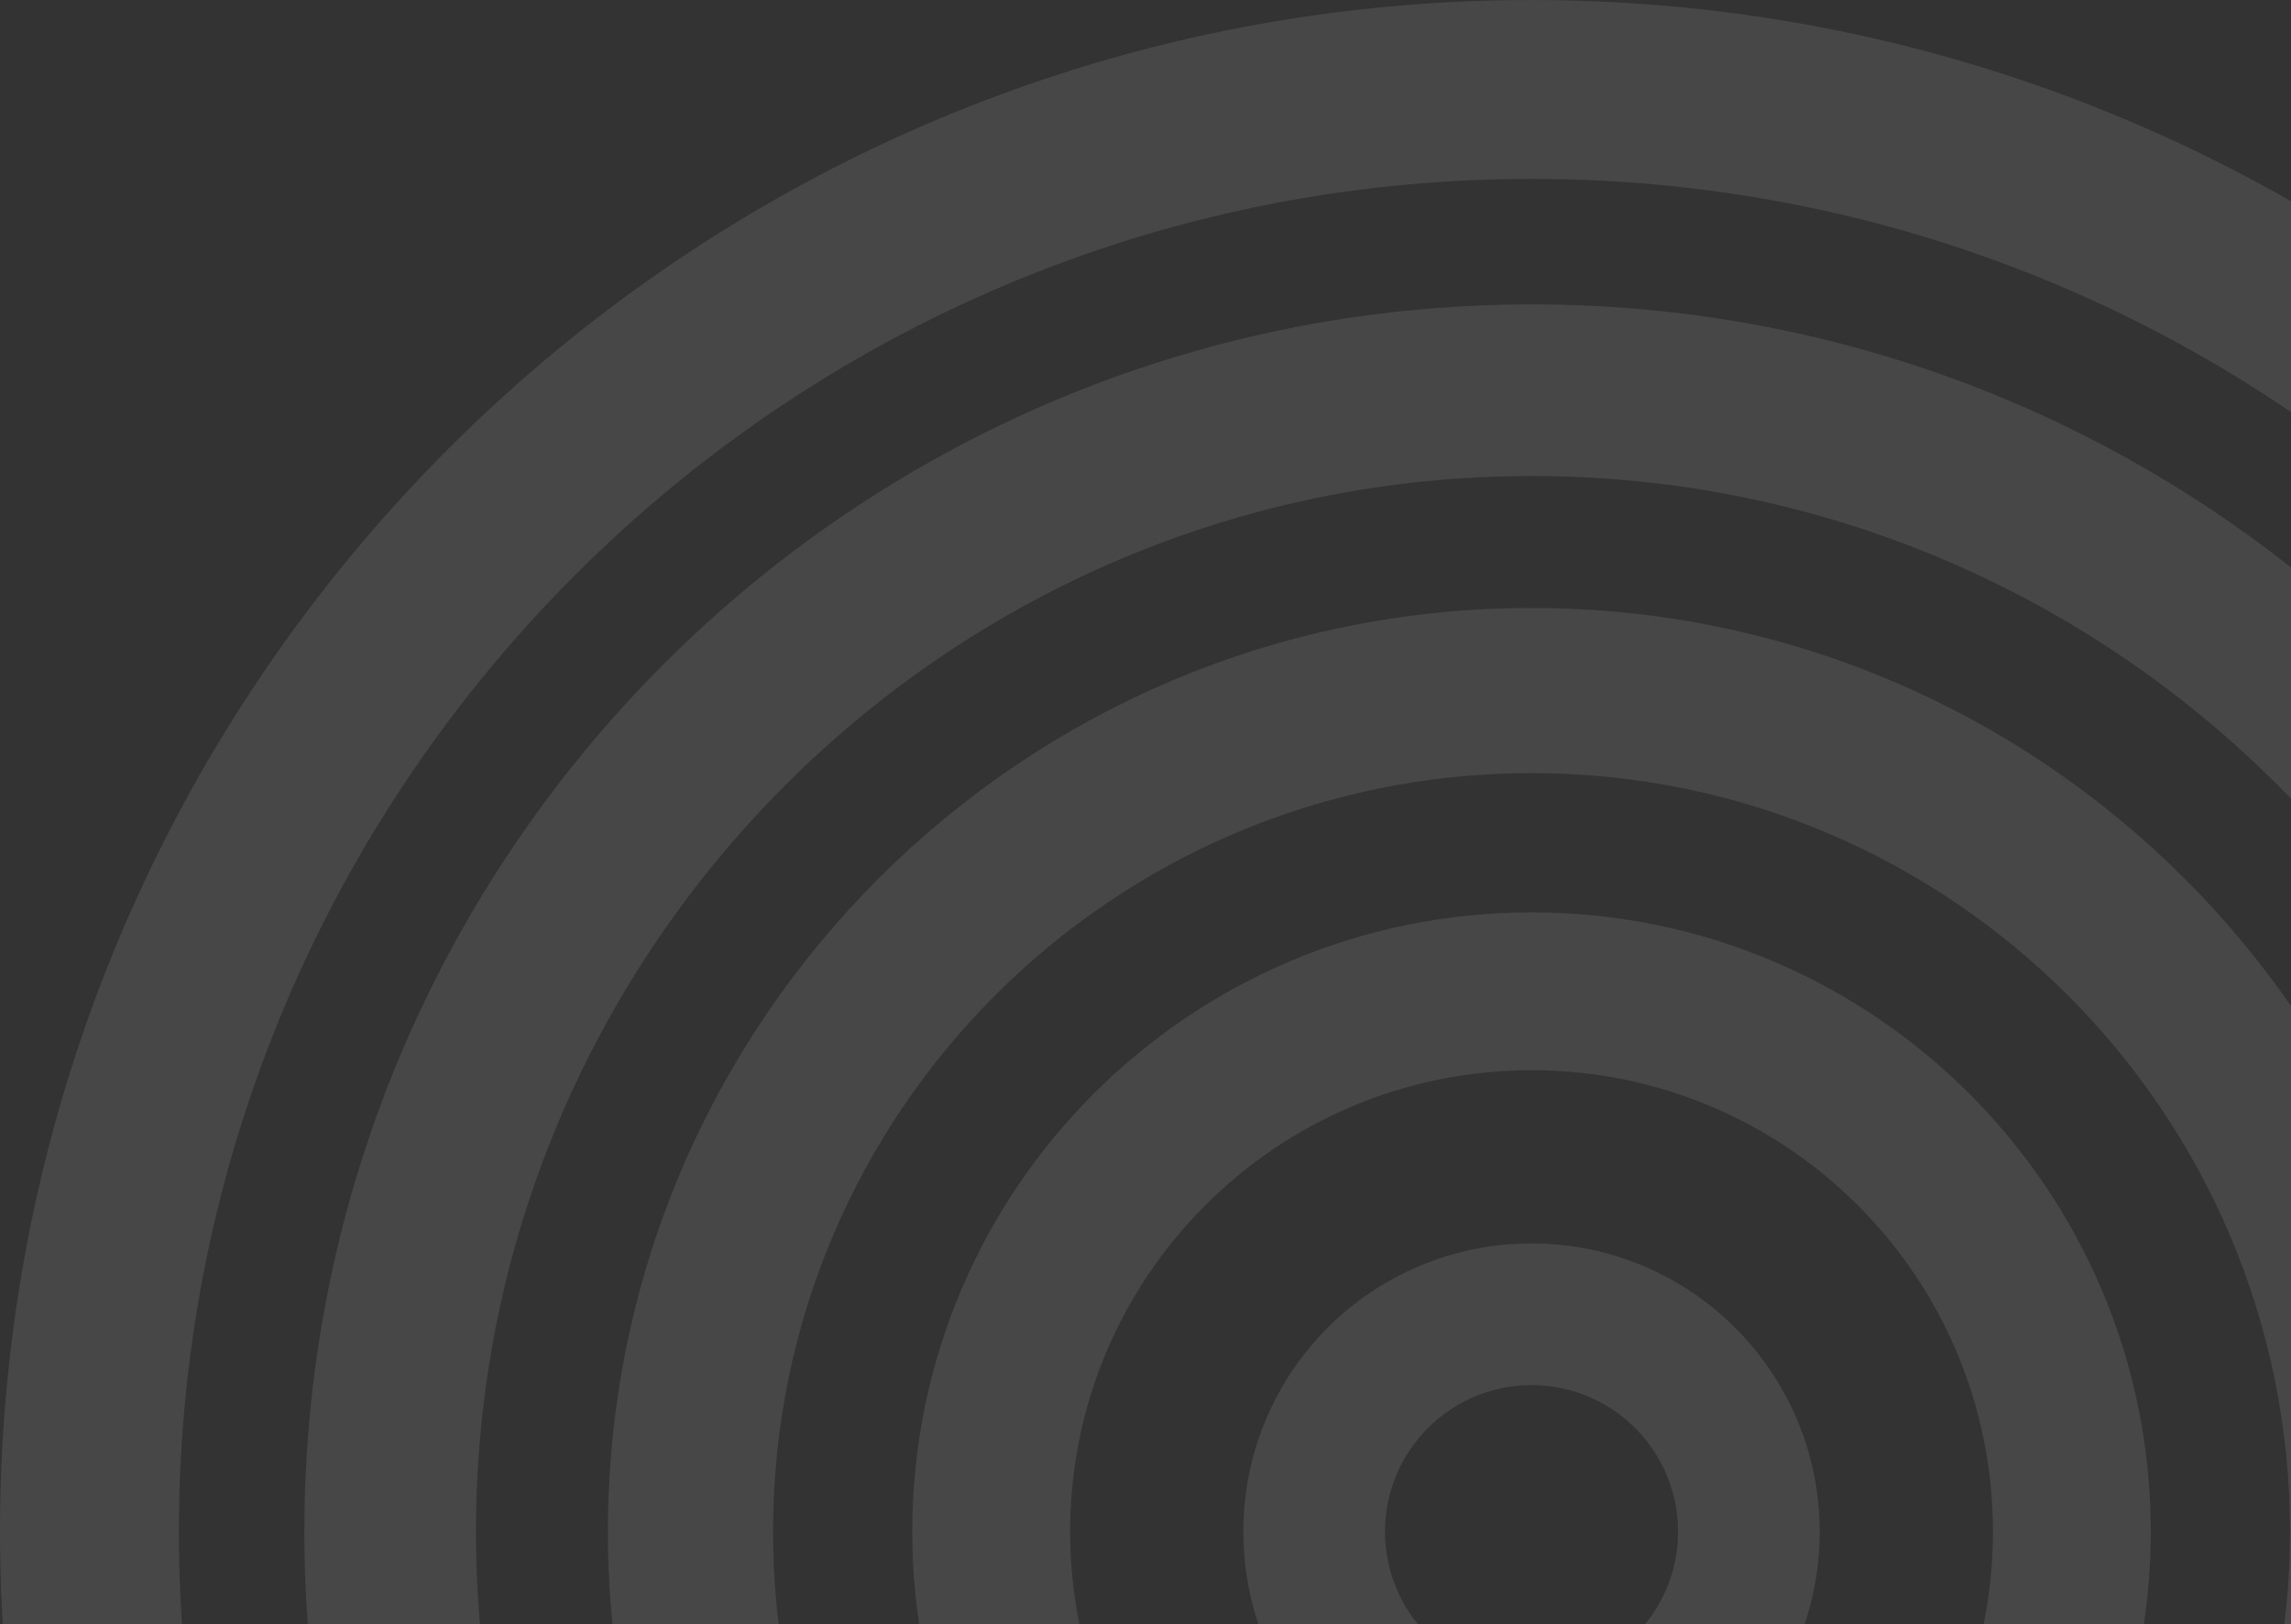
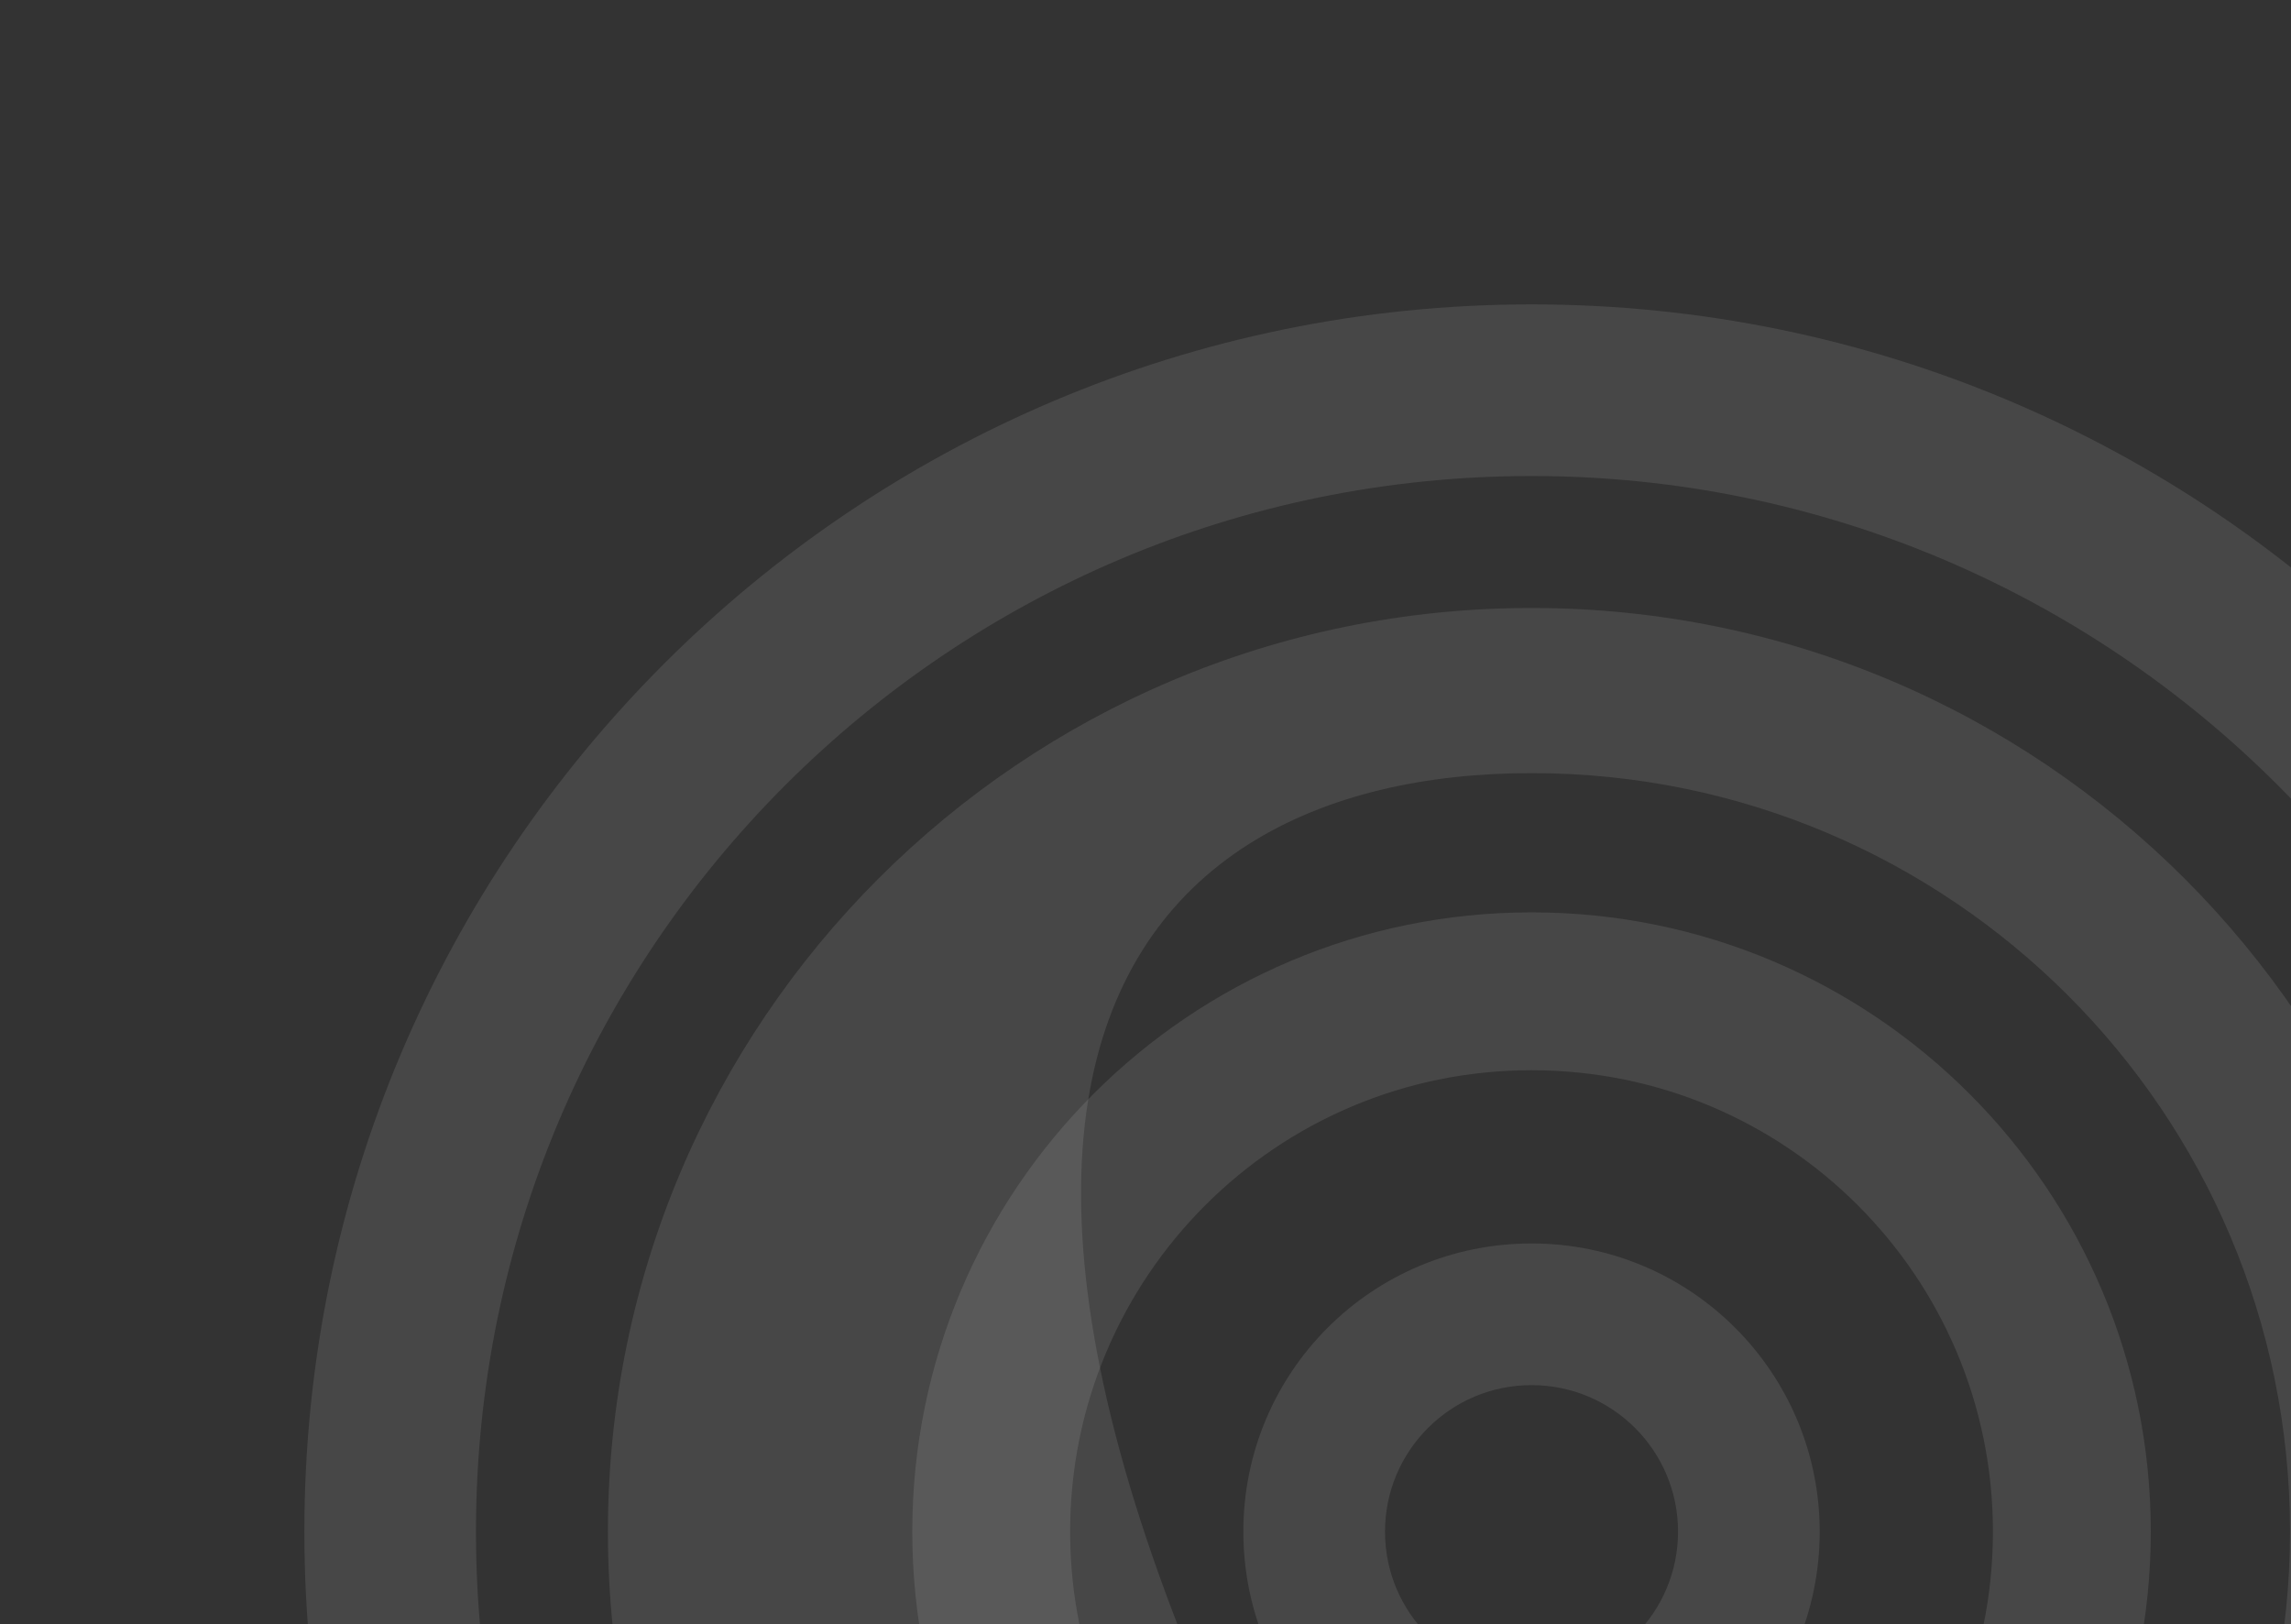
<svg xmlns="http://www.w3.org/2000/svg" width="546" height="387" viewBox="0 0 546 387" fill="none">
  <rect x="0" y="0" width="546" height="387" fill="#333333" stroke="none" />
-   <path d="M365 0C163.401 0 0 163.401 0 365C0 566.599 163.401 730 365 730C566.599 730 730 566.599 730 365C730 163.401 566.599 0 365 0ZM365 687.365C186.937 687.365 42.635 543.063 42.635 365C42.635 186.937 186.937 42.635 365 42.635C543.063 42.635 687.365 186.937 687.365 365C687.365 543.063 543.063 687.365 365 687.365Z" fill="white" fill-opacity="0.1" />
  <path d="M365 72.537C203.528 72.537 72.537 203.528 72.537 365C72.537 526.472 203.528 657.463 365 657.463C526.472 657.463 657.463 526.472 657.463 365C657.463 203.528 526.665 72.537 365 72.537ZM365 616.565C226.099 616.565 113.435 503.901 113.435 365C113.435 226.1 226.099 113.436 365 113.436C503.9 113.436 616.564 226.1 616.564 365C616.564 503.901 503.9 616.565 365 616.565Z" fill="white" fill-opacity="0.1" />
-   <path d="M365 144.881C243.462 144.881 144.881 243.462 144.881 365C144.881 486.538 243.462 585.119 365 585.119C486.538 585.119 585.119 486.538 585.119 365C585.119 243.462 486.538 144.881 365 144.881ZM365 545.763C265.261 545.763 184.236 464.931 184.236 365C184.236 265.261 265.068 184.236 365 184.236C464.738 184.236 545.763 265.068 545.763 365C545.763 464.738 464.738 545.763 365 545.763Z" fill="white" fill-opacity="0.1" />
+   <path d="M365 144.881C243.462 144.881 144.881 243.462 144.881 365C144.881 486.538 243.462 585.119 365 585.119C486.538 585.119 585.119 486.538 585.119 365C585.119 243.462 486.538 144.881 365 144.881ZM365 545.763C184.236 265.261 265.068 184.236 365 184.236C464.738 184.236 545.763 265.068 545.763 365C545.763 464.738 464.738 545.763 365 545.763Z" fill="white" fill-opacity="0.1" />
  <path d="M365.001 217.419C283.59 217.419 217.419 283.397 217.419 365.001C217.419 446.412 283.397 512.583 365.001 512.583C446.412 512.583 512.583 446.605 512.583 365.001C512.583 283.59 446.605 217.419 365.001 217.419ZM365.001 474.964C304.232 474.964 255.038 425.77 255.038 365.001C255.038 304.232 304.232 255.038 365.001 255.038C425.77 255.038 474.964 304.232 474.964 365.001C474.964 425.77 425.77 474.964 365.001 474.964Z" fill="white" fill-opacity="0.1" />
  <path d="M364.999 296.32C326.994 296.32 296.32 326.994 296.32 364.999C296.32 403.004 326.994 433.678 364.999 433.678C403.004 433.678 433.678 403.004 433.678 364.999C433.678 327.187 403.004 296.32 364.999 296.32ZM364.999 399.917C345.707 399.917 330.081 384.291 330.081 364.999C330.081 345.707 345.707 330.081 364.999 330.081C384.291 330.081 399.917 345.707 399.917 364.999C399.917 384.291 384.291 399.917 364.999 399.917Z" fill="white" fill-opacity="0.1" />
</svg>